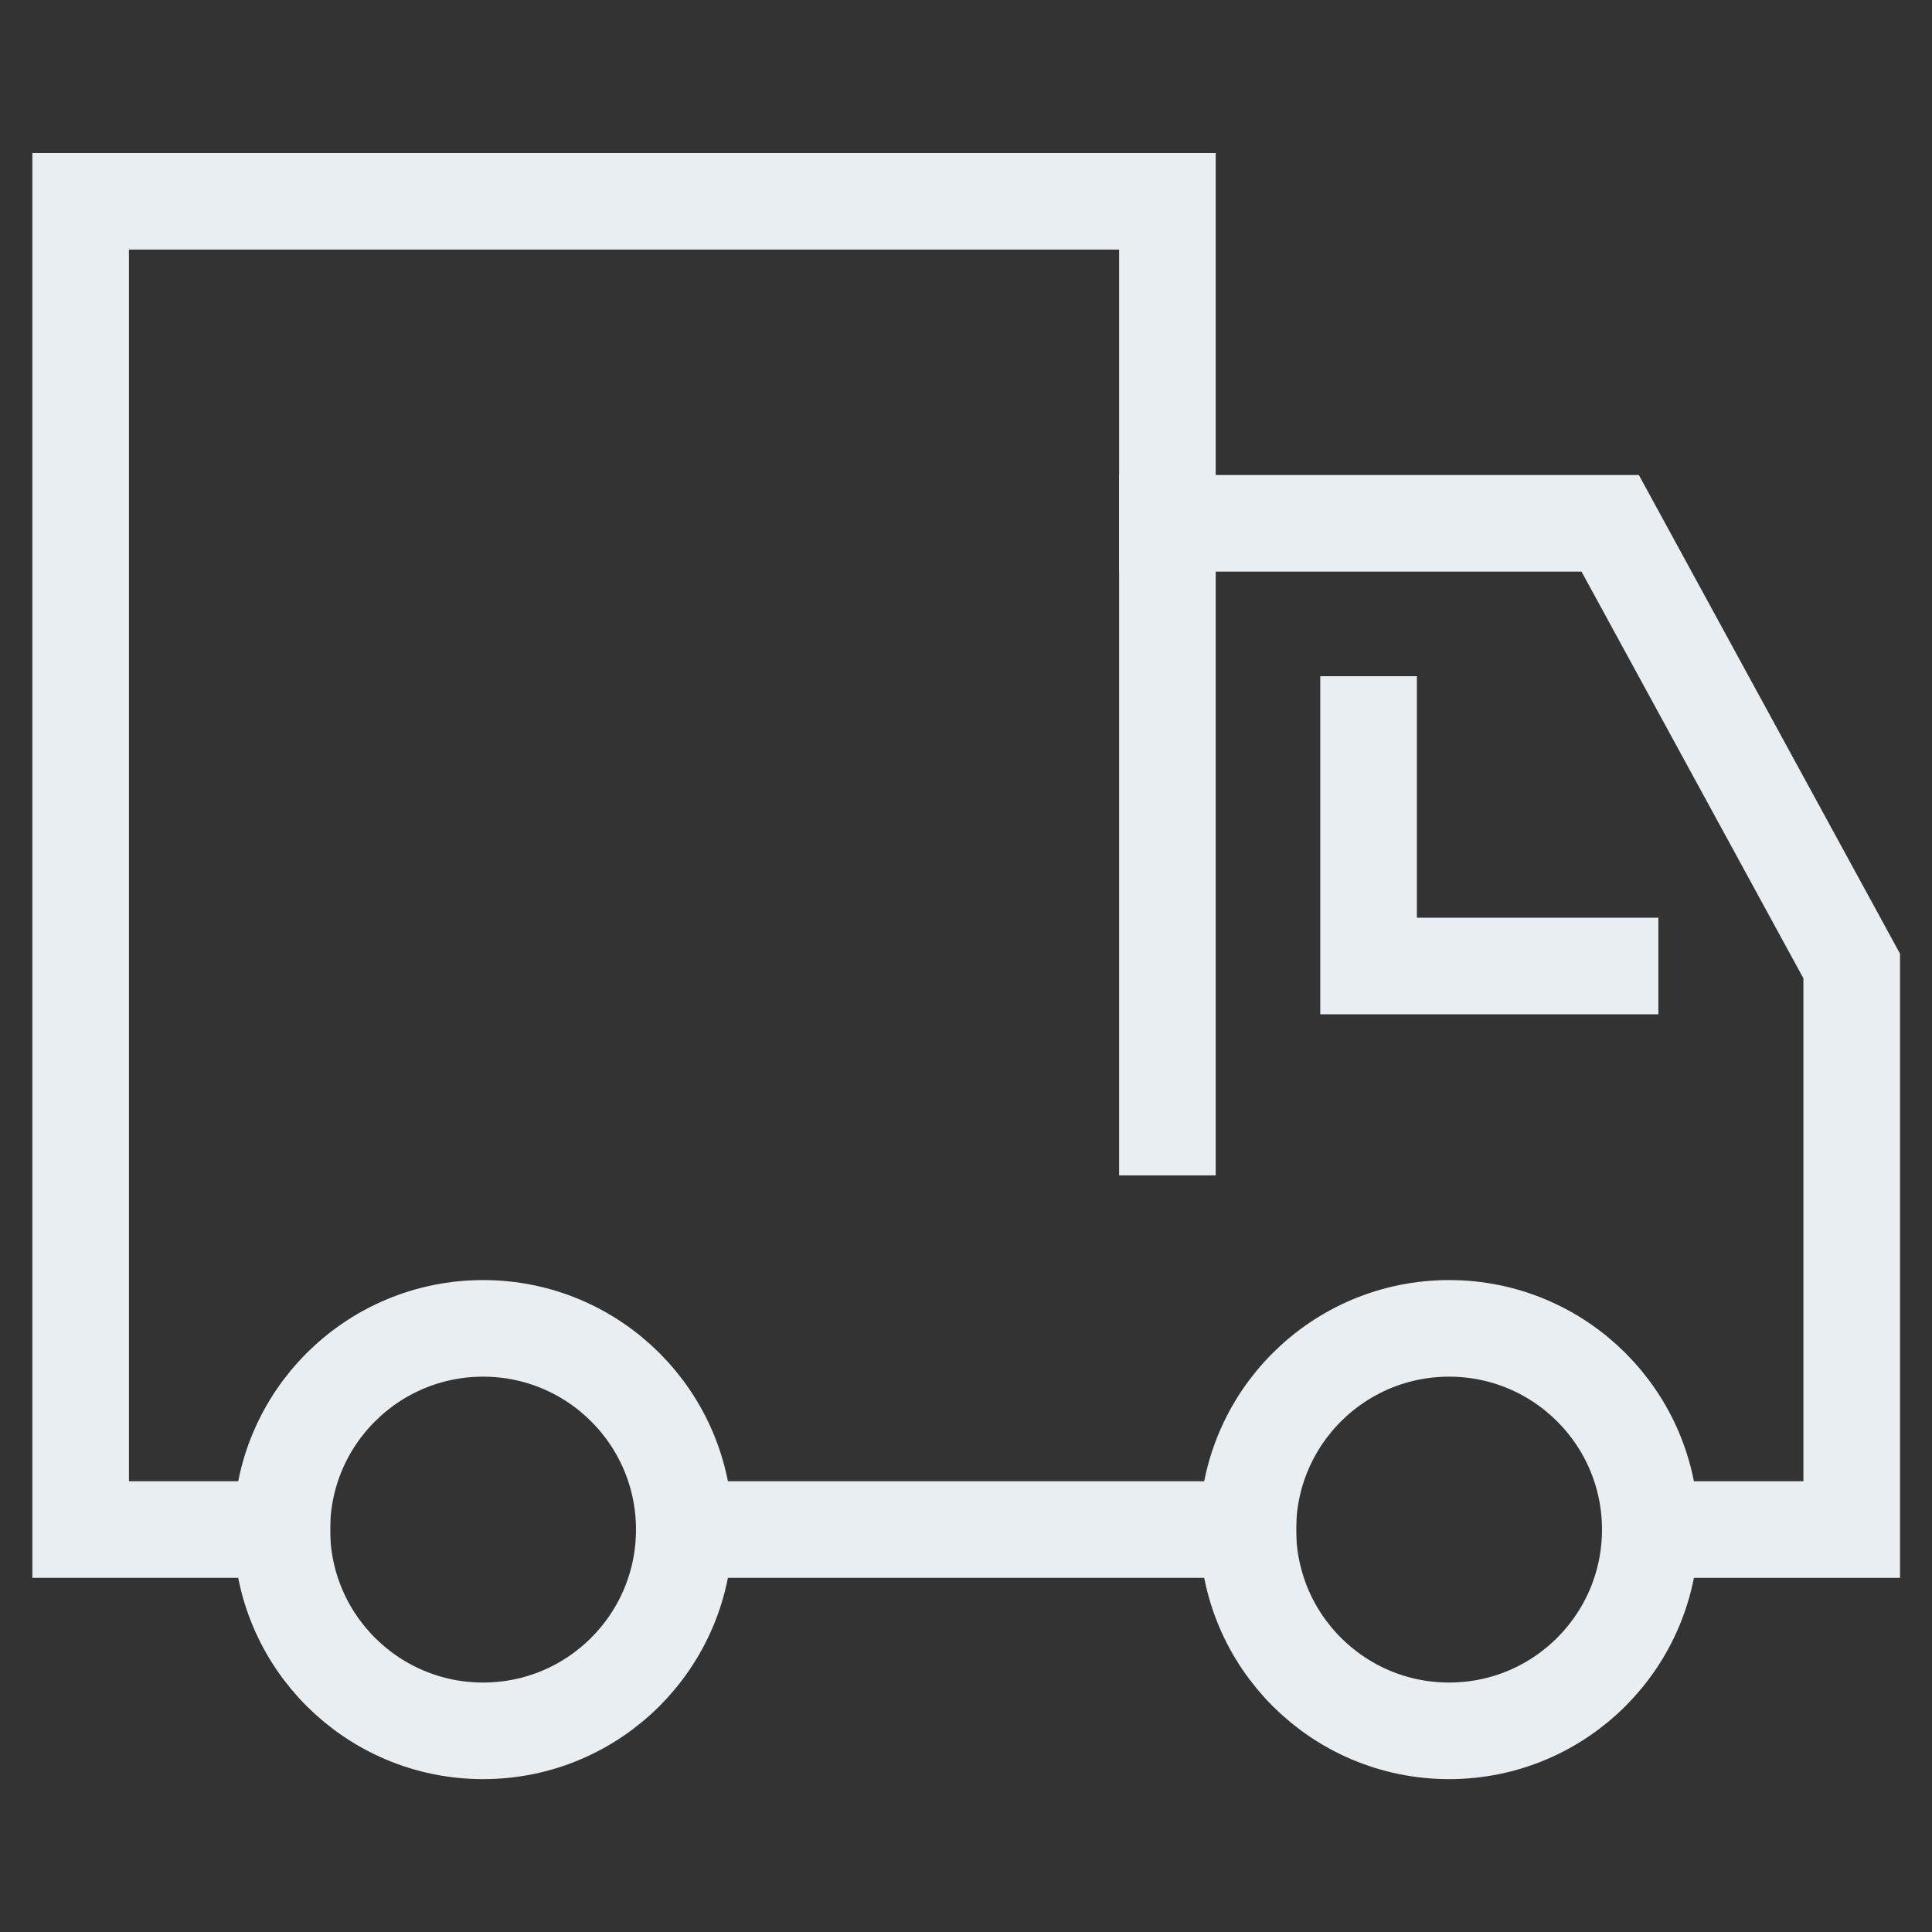
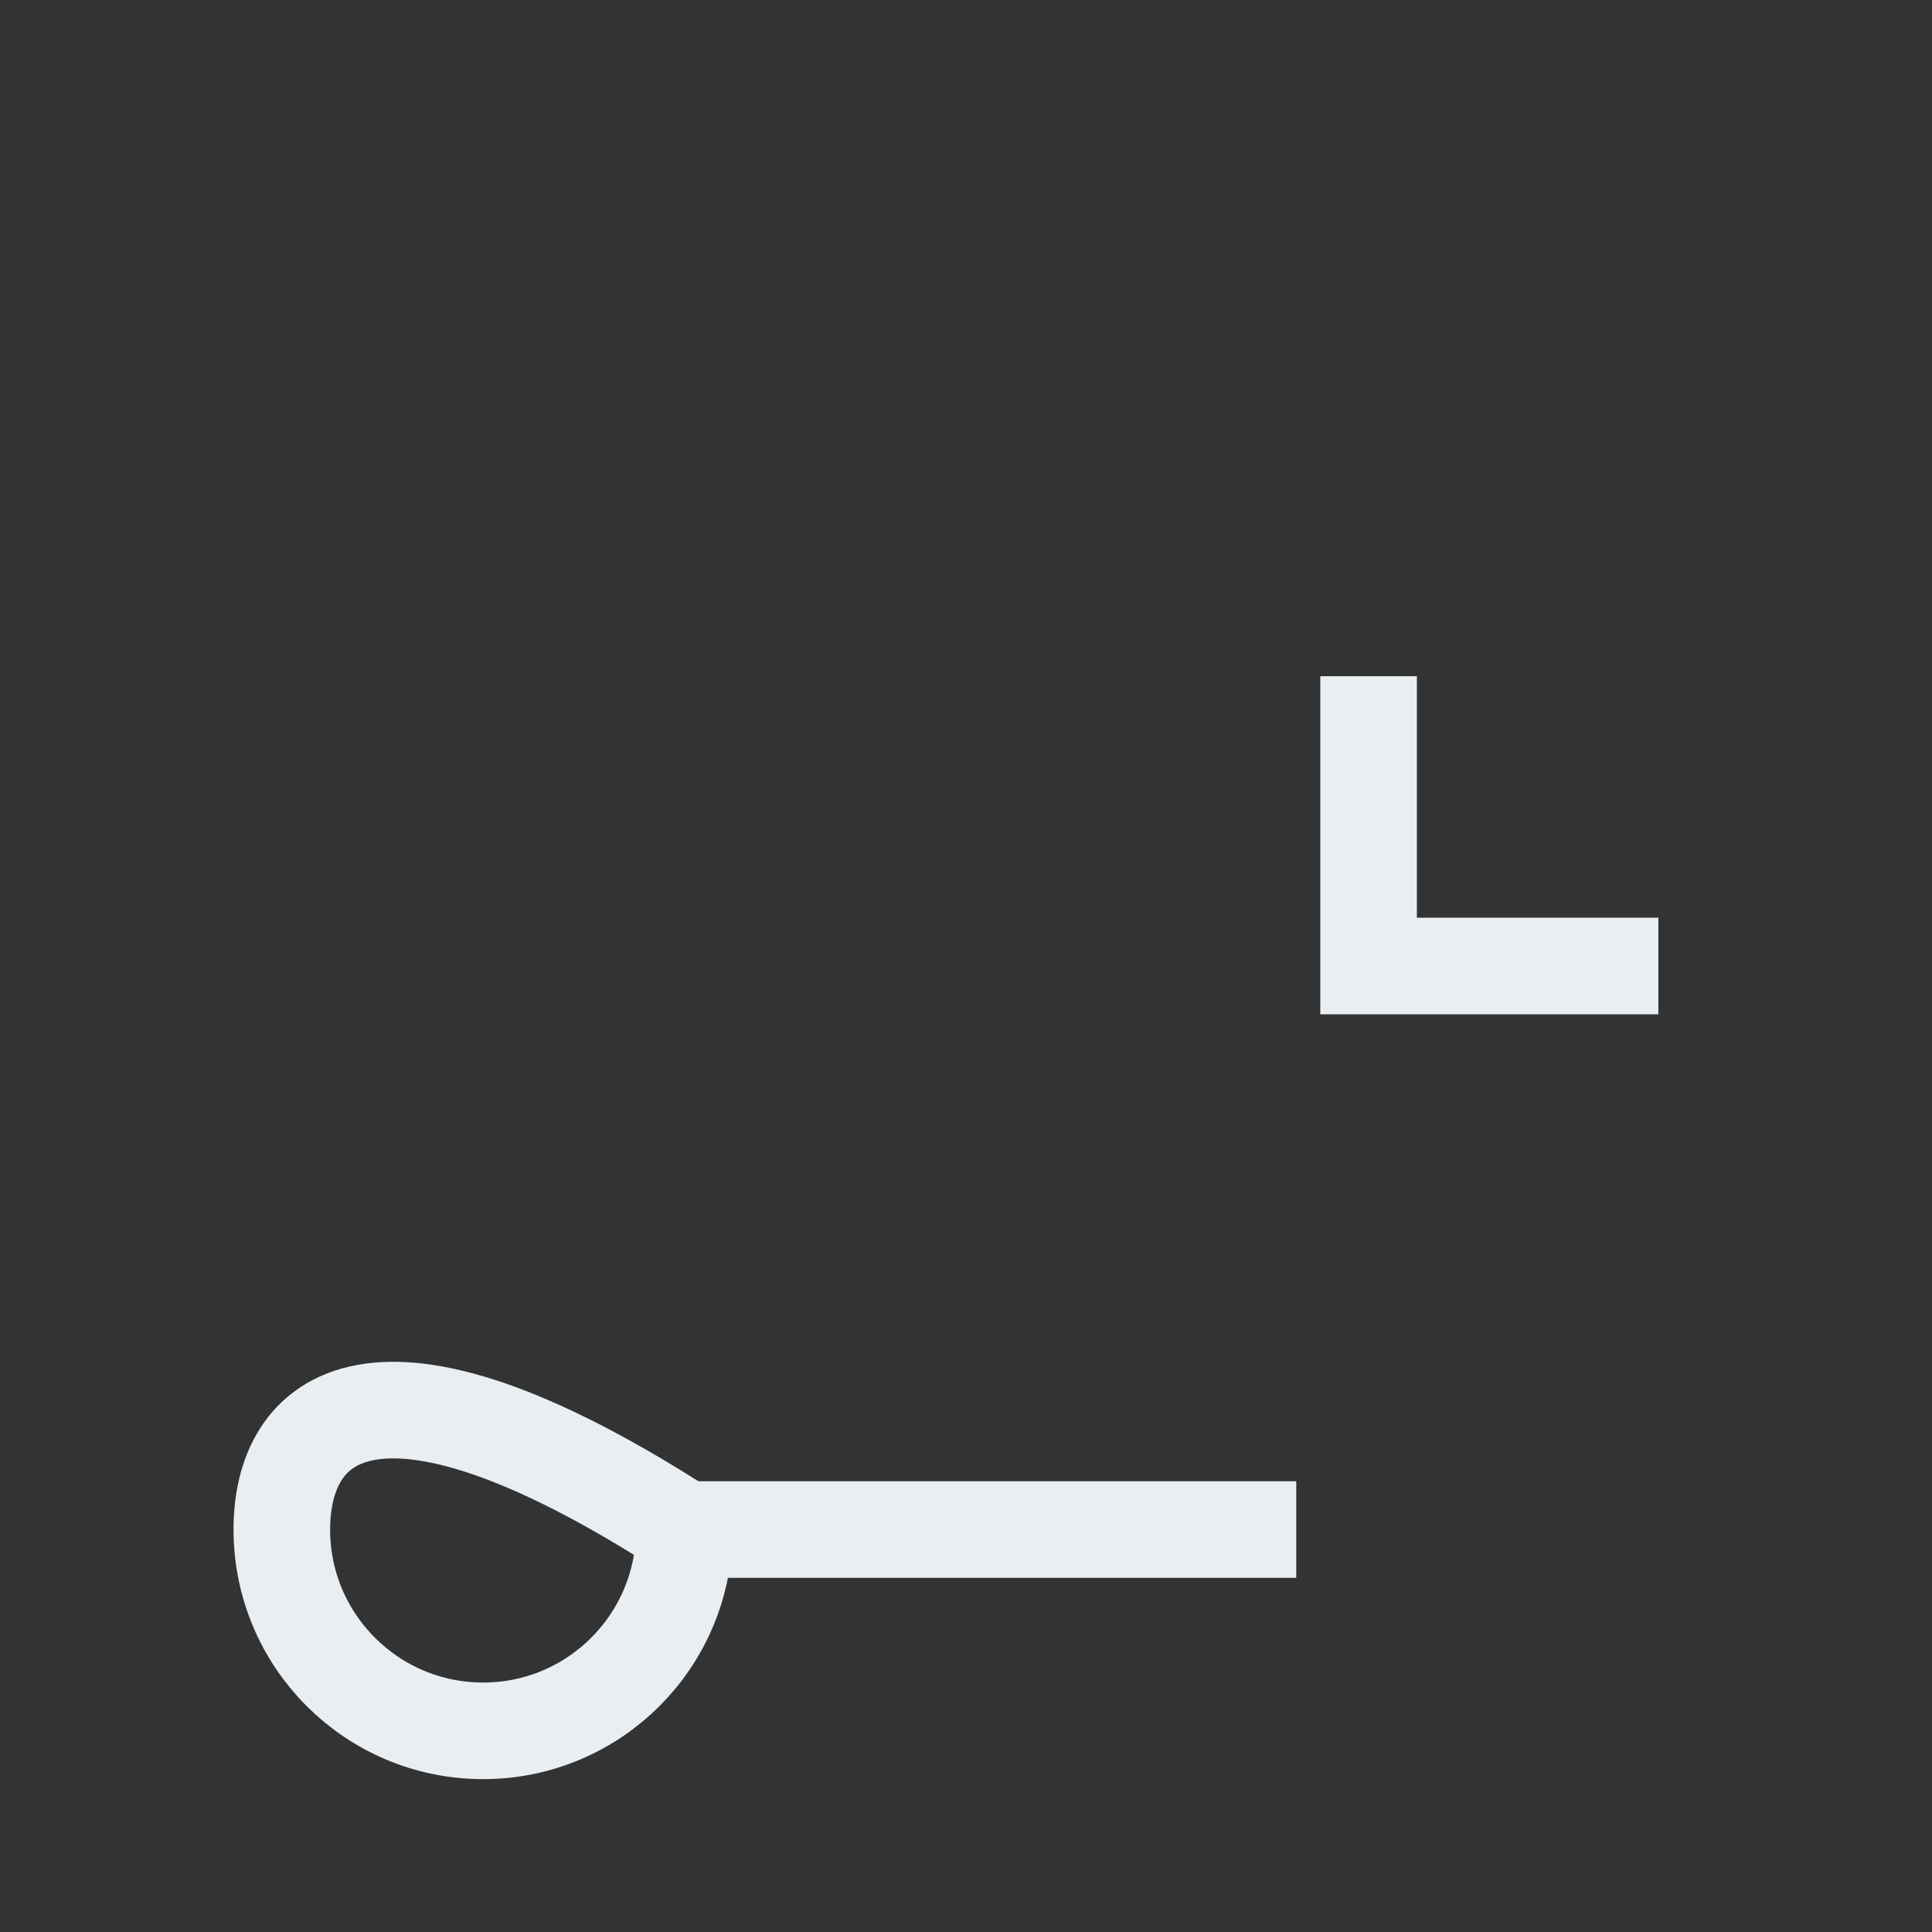
<svg xmlns="http://www.w3.org/2000/svg" fill="none" viewBox="0 0 16 16" height="16" width="16">
  <rect x="0" y="0" width="16" height="16" fill="#333333" stroke="none" />
  <path stroke-linecap="square" stroke-miterlimit="10" stroke-width="0.8" stroke="#E8EEF2" d="M10.335 12.667H5.668" />
-   <path stroke-linecap="square" stroke-miterlimit="10" stroke-width="0.8" stroke="#E8EEF2" d="M9.668 4.334H13.335L15.335 8V12.667L13.668 12.667" />
-   <path stroke-linecap="square" stroke-miterlimit="10" stroke-width="0.8" stroke="#E8EEF2" d="M2.335 12.667H0.668V1.667H9.668V9.334" />
-   <path stroke-linecap="square" stroke-miterlimit="10" stroke-width="0.8" stroke="#E8EEF2" d="M12.001 14.334C12.921 14.334 13.667 13.588 13.667 12.667C13.667 11.747 12.921 11.001 12.001 11.001C11.08 11.001 10.334 11.747 10.334 12.667C10.334 13.588 11.08 14.334 12.001 14.334Z" />
-   <path stroke-linecap="square" stroke-miterlimit="10" stroke-width="0.8" stroke="#E8EEF2" d="M4.001 14.334C4.921 14.334 5.667 13.588 5.667 12.667C5.667 11.747 4.921 11.001 4.001 11.001C3.08 11.001 2.334 11.747 2.334 12.667C2.334 13.588 3.08 14.334 4.001 14.334Z" />
+   <path stroke-linecap="square" stroke-miterlimit="10" stroke-width="0.8" stroke="#E8EEF2" d="M4.001 14.334C4.921 14.334 5.667 13.588 5.667 12.667C3.08 11.001 2.334 11.747 2.334 12.667C2.334 13.588 3.08 14.334 4.001 14.334Z" />
  <path stroke-linecap="square" stroke-miterlimit="10" stroke-width="0.8" stroke="#E8EEF2" d="M11.334 6V8H13.334" />
</svg>